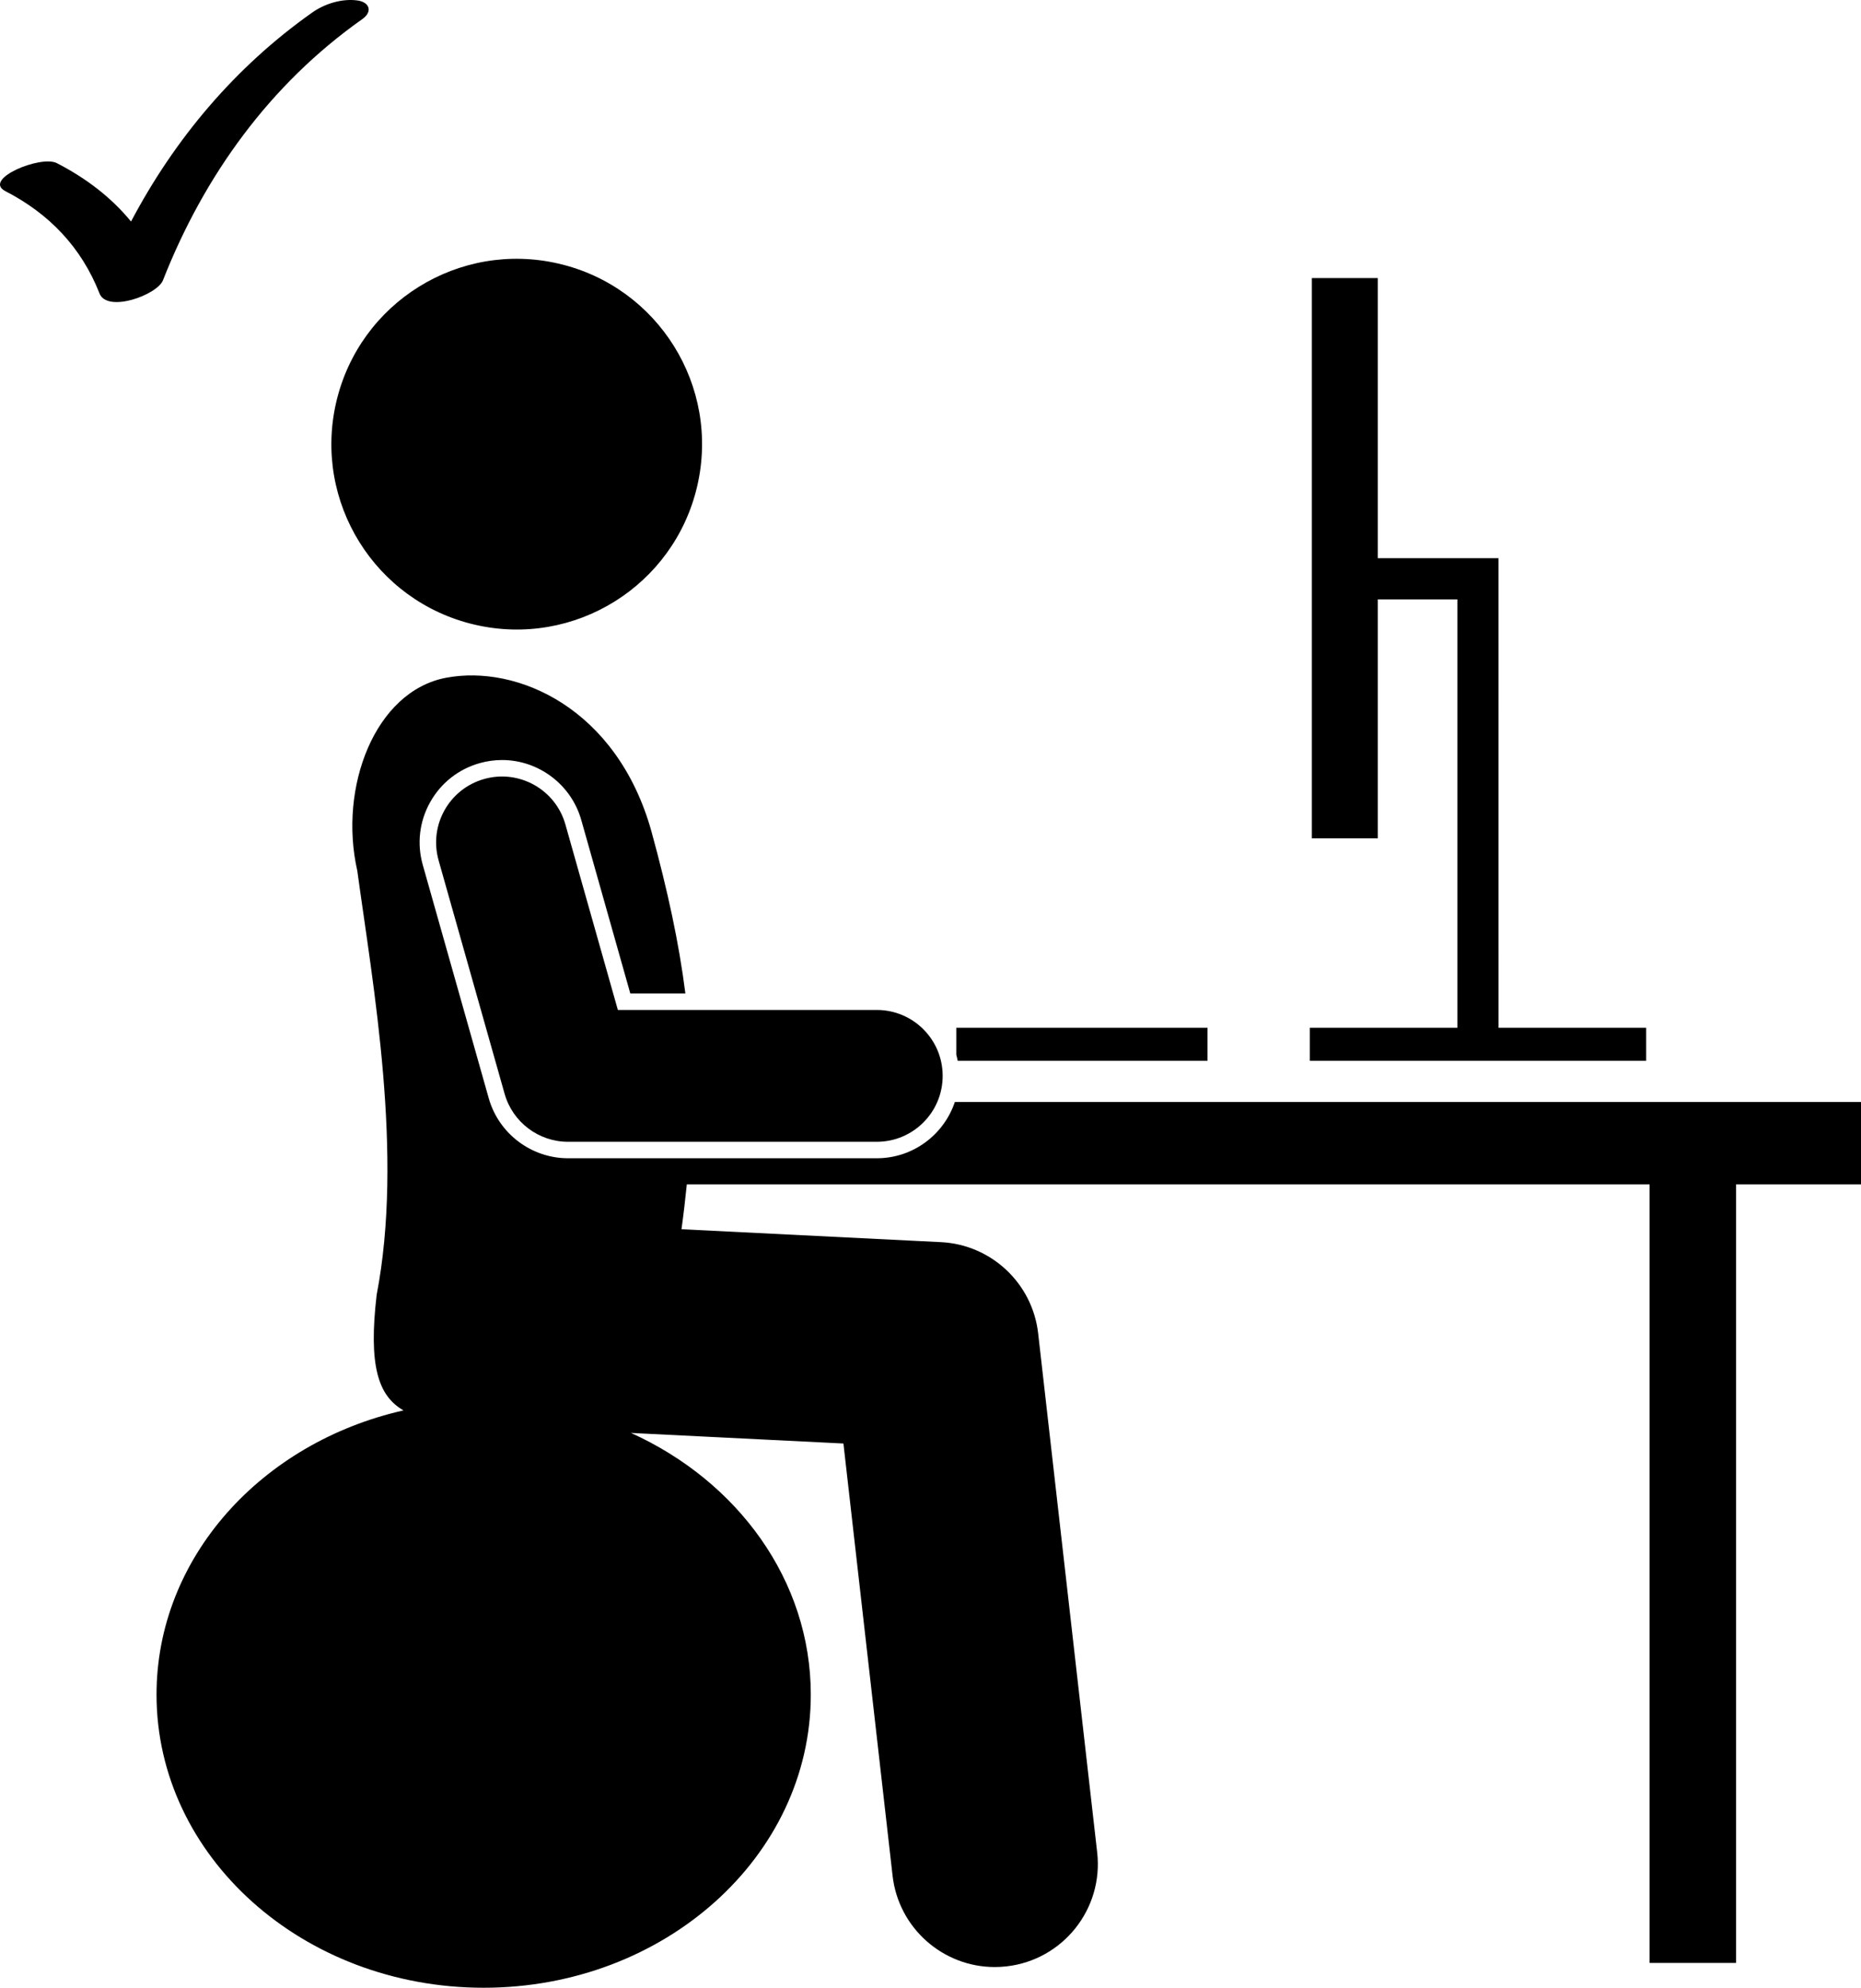
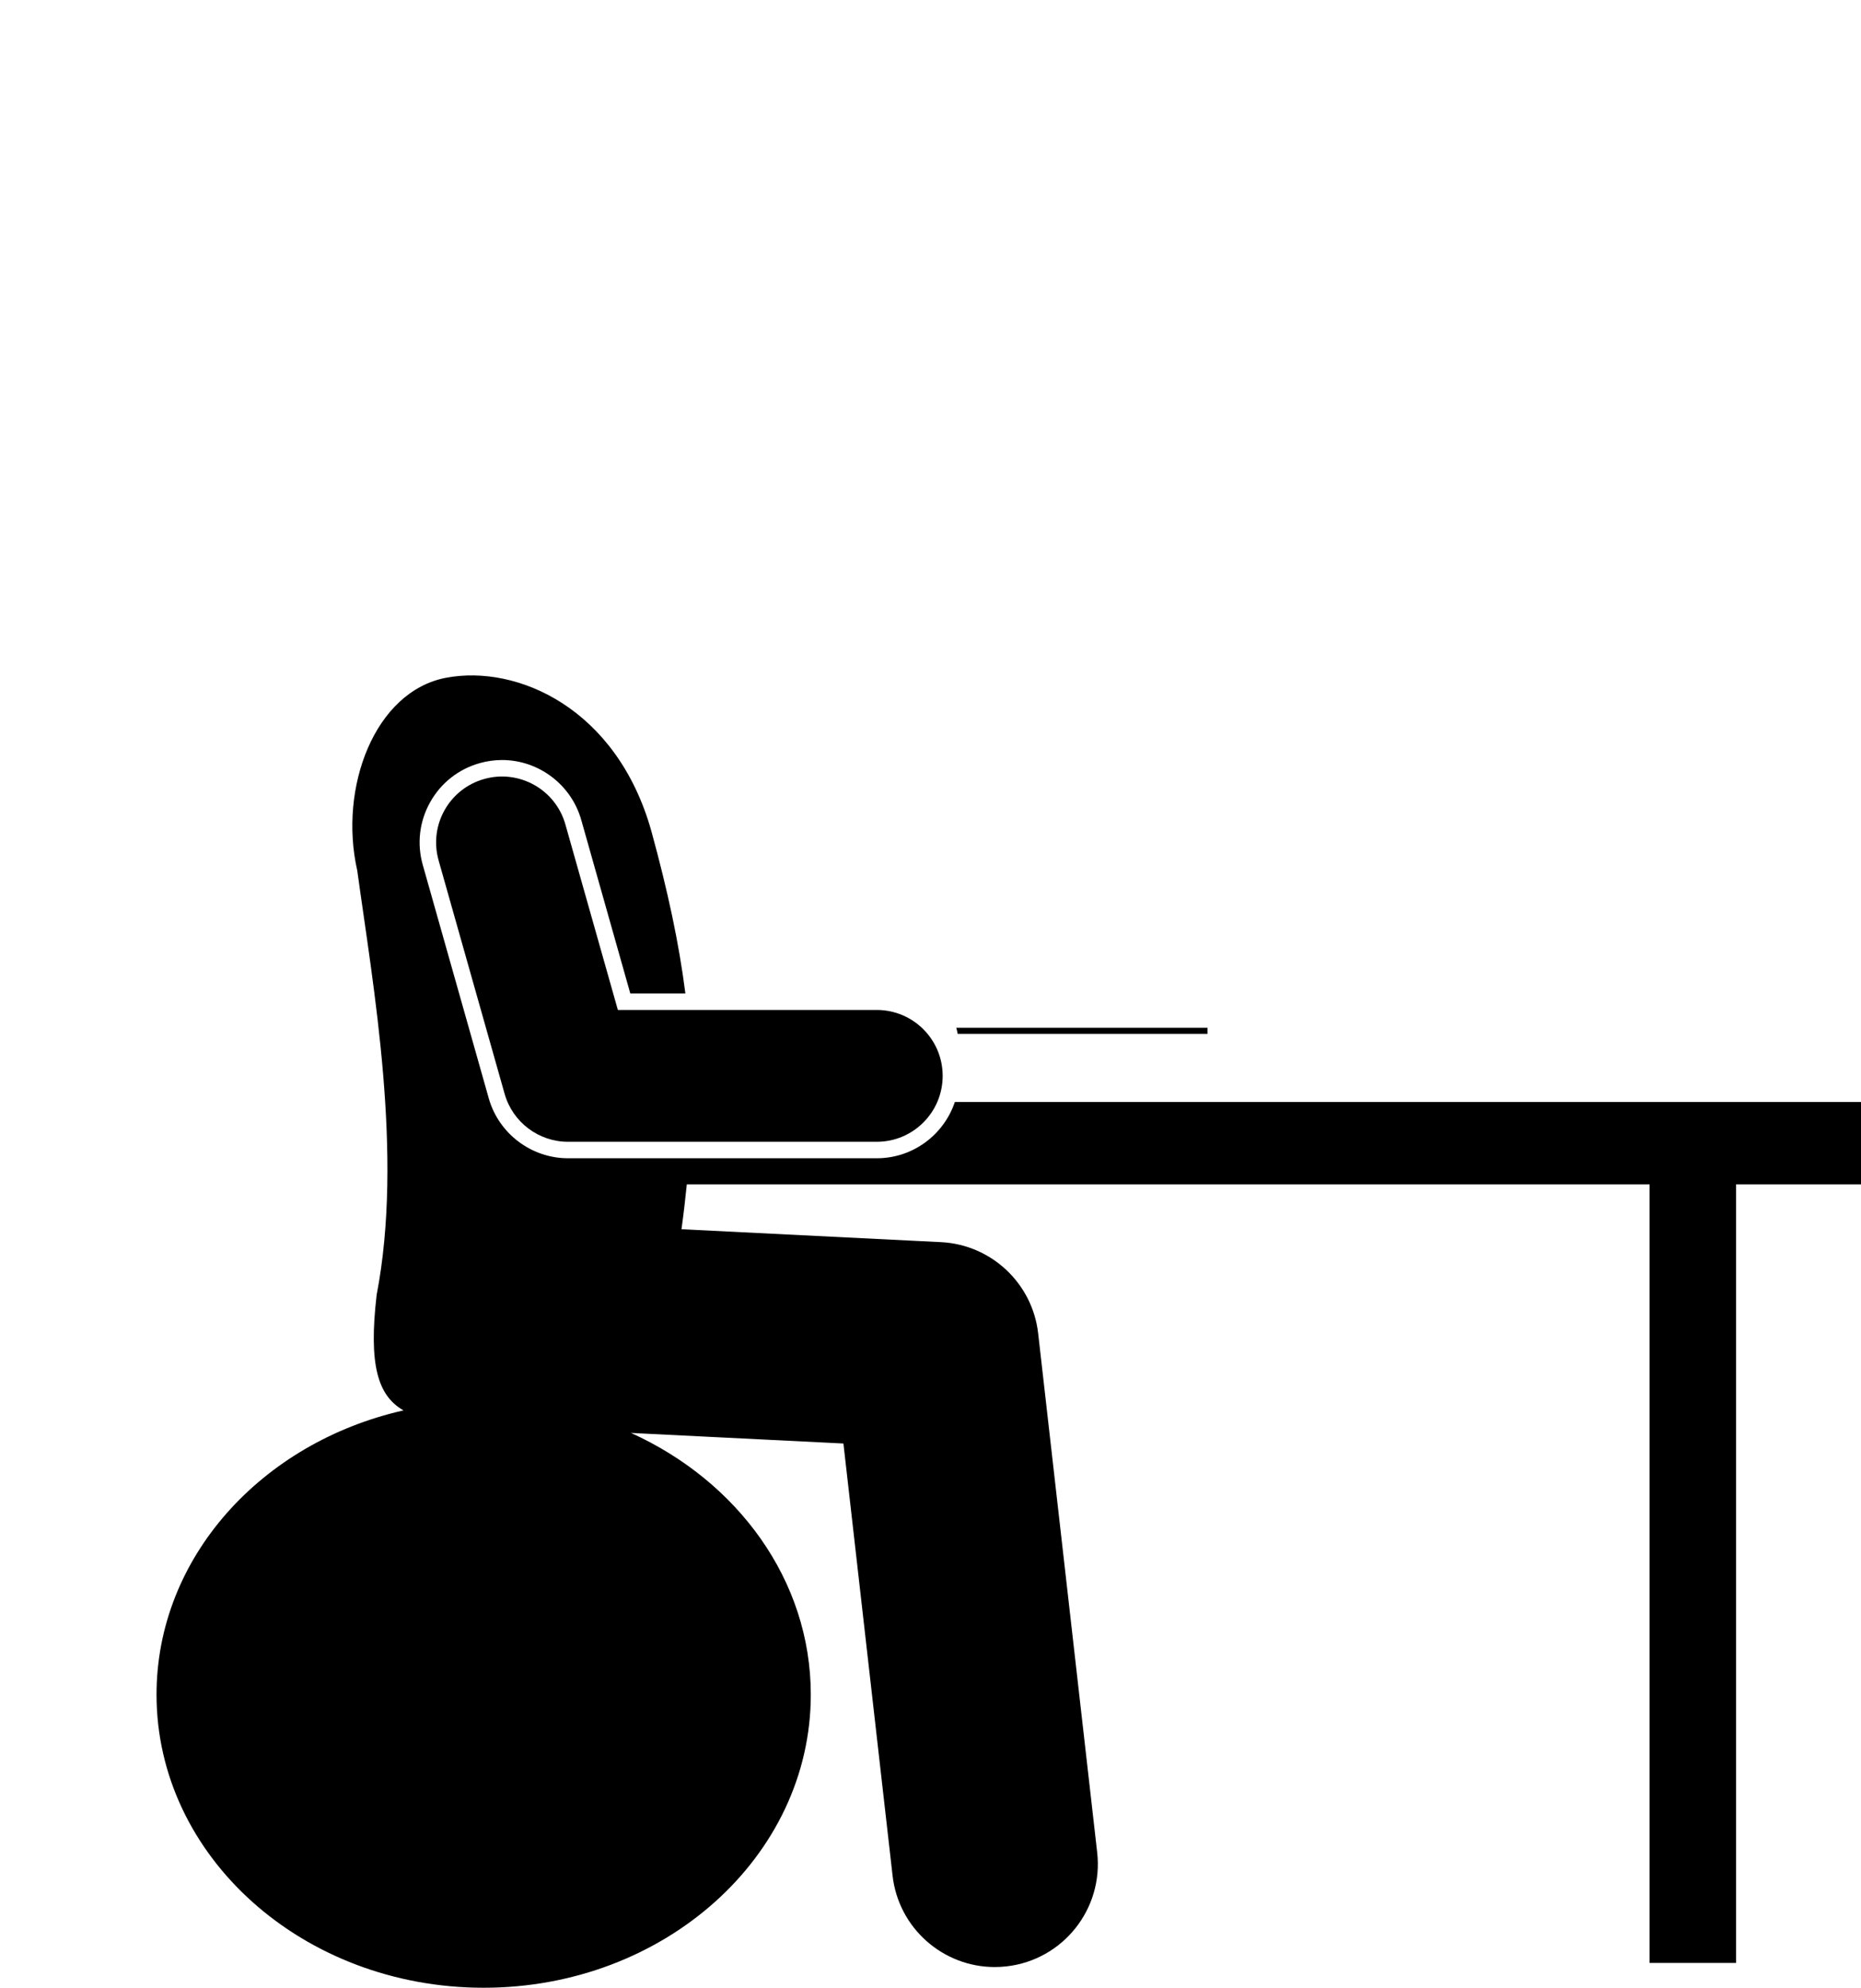
<svg xmlns="http://www.w3.org/2000/svg" id="Layer_1" style="enable-background:new 0 0 225.932 241.266;" version="1.1" viewBox="0 0 225.932 241.266" xml:space="preserve">
  <g>
-     <ellipse cx="62.714" cy="53.904" rx="22.493" ry="22.495" transform="matrix(0.227 -0.974 0.974 0.227 -4.008 102.758)" />
    <path d="M106.444,140.585H68.96c-4.455,0-8.413-2.994-9.624-7.28l-8.012-28.332c-0.727-2.568-0.41-5.268,0.895-7.6   c1.301-2.331,3.435-4.016,6.007-4.743c0.89-0.253,1.806-0.381,2.725-0.381c4.452,0,8.407,2.995,9.618,7.282l5.953,21.055h6.686   c-0.778-6.133-2.142-12.464-4.132-19.715c-4.189-14.904-16.279-20.245-24.924-18.606c-8.643,1.636-13.072,13.312-10.777,23.413   c1.934,14.131,5.637,34.451,2.352,51.483c-0.993,8.505,0.136,12.251,3.26,14.028c-17.229,3.888-29.984,17.857-29.984,34.498   c0,19.648,17.781,35.578,39.715,35.578s39.715-15.93,39.715-35.578c0-13.883-8.882-25.9-21.828-31.763l25.789,1.283l5.967,52.456   c0.725,6.378,6.133,11.088,12.402,11.088c0.473,0,0.949-0.026,1.43-0.081c6.859-0.779,11.787-6.973,11.008-13.831l-7.166-63.002   c-0.691-6.073-5.693-10.77-11.799-11.071l-31.501-1.567c0.258-1.873,0.469-3.681,0.646-5.447h116.886v94.5h10.5v-94.5h15.166v-10   h-110.01C114.594,137.717,110.851,140.585,106.444,140.585z" />
-     <polygon points="159.264,33.753 159.264,101.752 167.264,101.752 167.264,72.752 176.93,72.752 176.93,124.752 159.014,124.752    159.014,128.752 199.85,128.752 199.85,124.752 181.93,124.752 181.928,67.751 167.264,67.751 167.264,33.753  " />
-     <path d="M146.598,128.752v-4h-30.5v3.268c0.065,0.242,0.123,0.484,0.17,0.732H146.598z" />
-     <path d="M19.787,34.014c4.997-12.705,12.986-23.785,24.195-31.693c1.299-0.917,0.881-2.071-0.607-2.268   c-1.867-0.247-3.944,0.392-5.464,1.464c-9.376,6.614-16.716,15.359-22.003,25.372c-2.393-2.917-5.418-5.239-9.01-7.09   c-1.93-0.996-9.083,1.94-6.238,3.406c5.323,2.744,9.225,6.821,11.423,12.415C13.018,38,19.08,35.81,19.787,34.014z" />
+     <path d="M146.598,128.752v-4h-30.5c0.065,0.242,0.123,0.484,0.17,0.732H146.598z" />
    <path d="M68.643,100.075c-1.201-4.253-5.623-6.724-9.873-5.521c-4.253,1.202-6.725,5.623-5.521,9.874h-0.002l8.014,28.333   c0.974,3.441,4.123,5.824,7.699,5.824h37.484c4.417,0,7.999-3.582,7.999-8.001c0-4.417-3.582-7.999-7.999-7.999H75.011   L68.643,100.075z" />
  </g>
</svg>